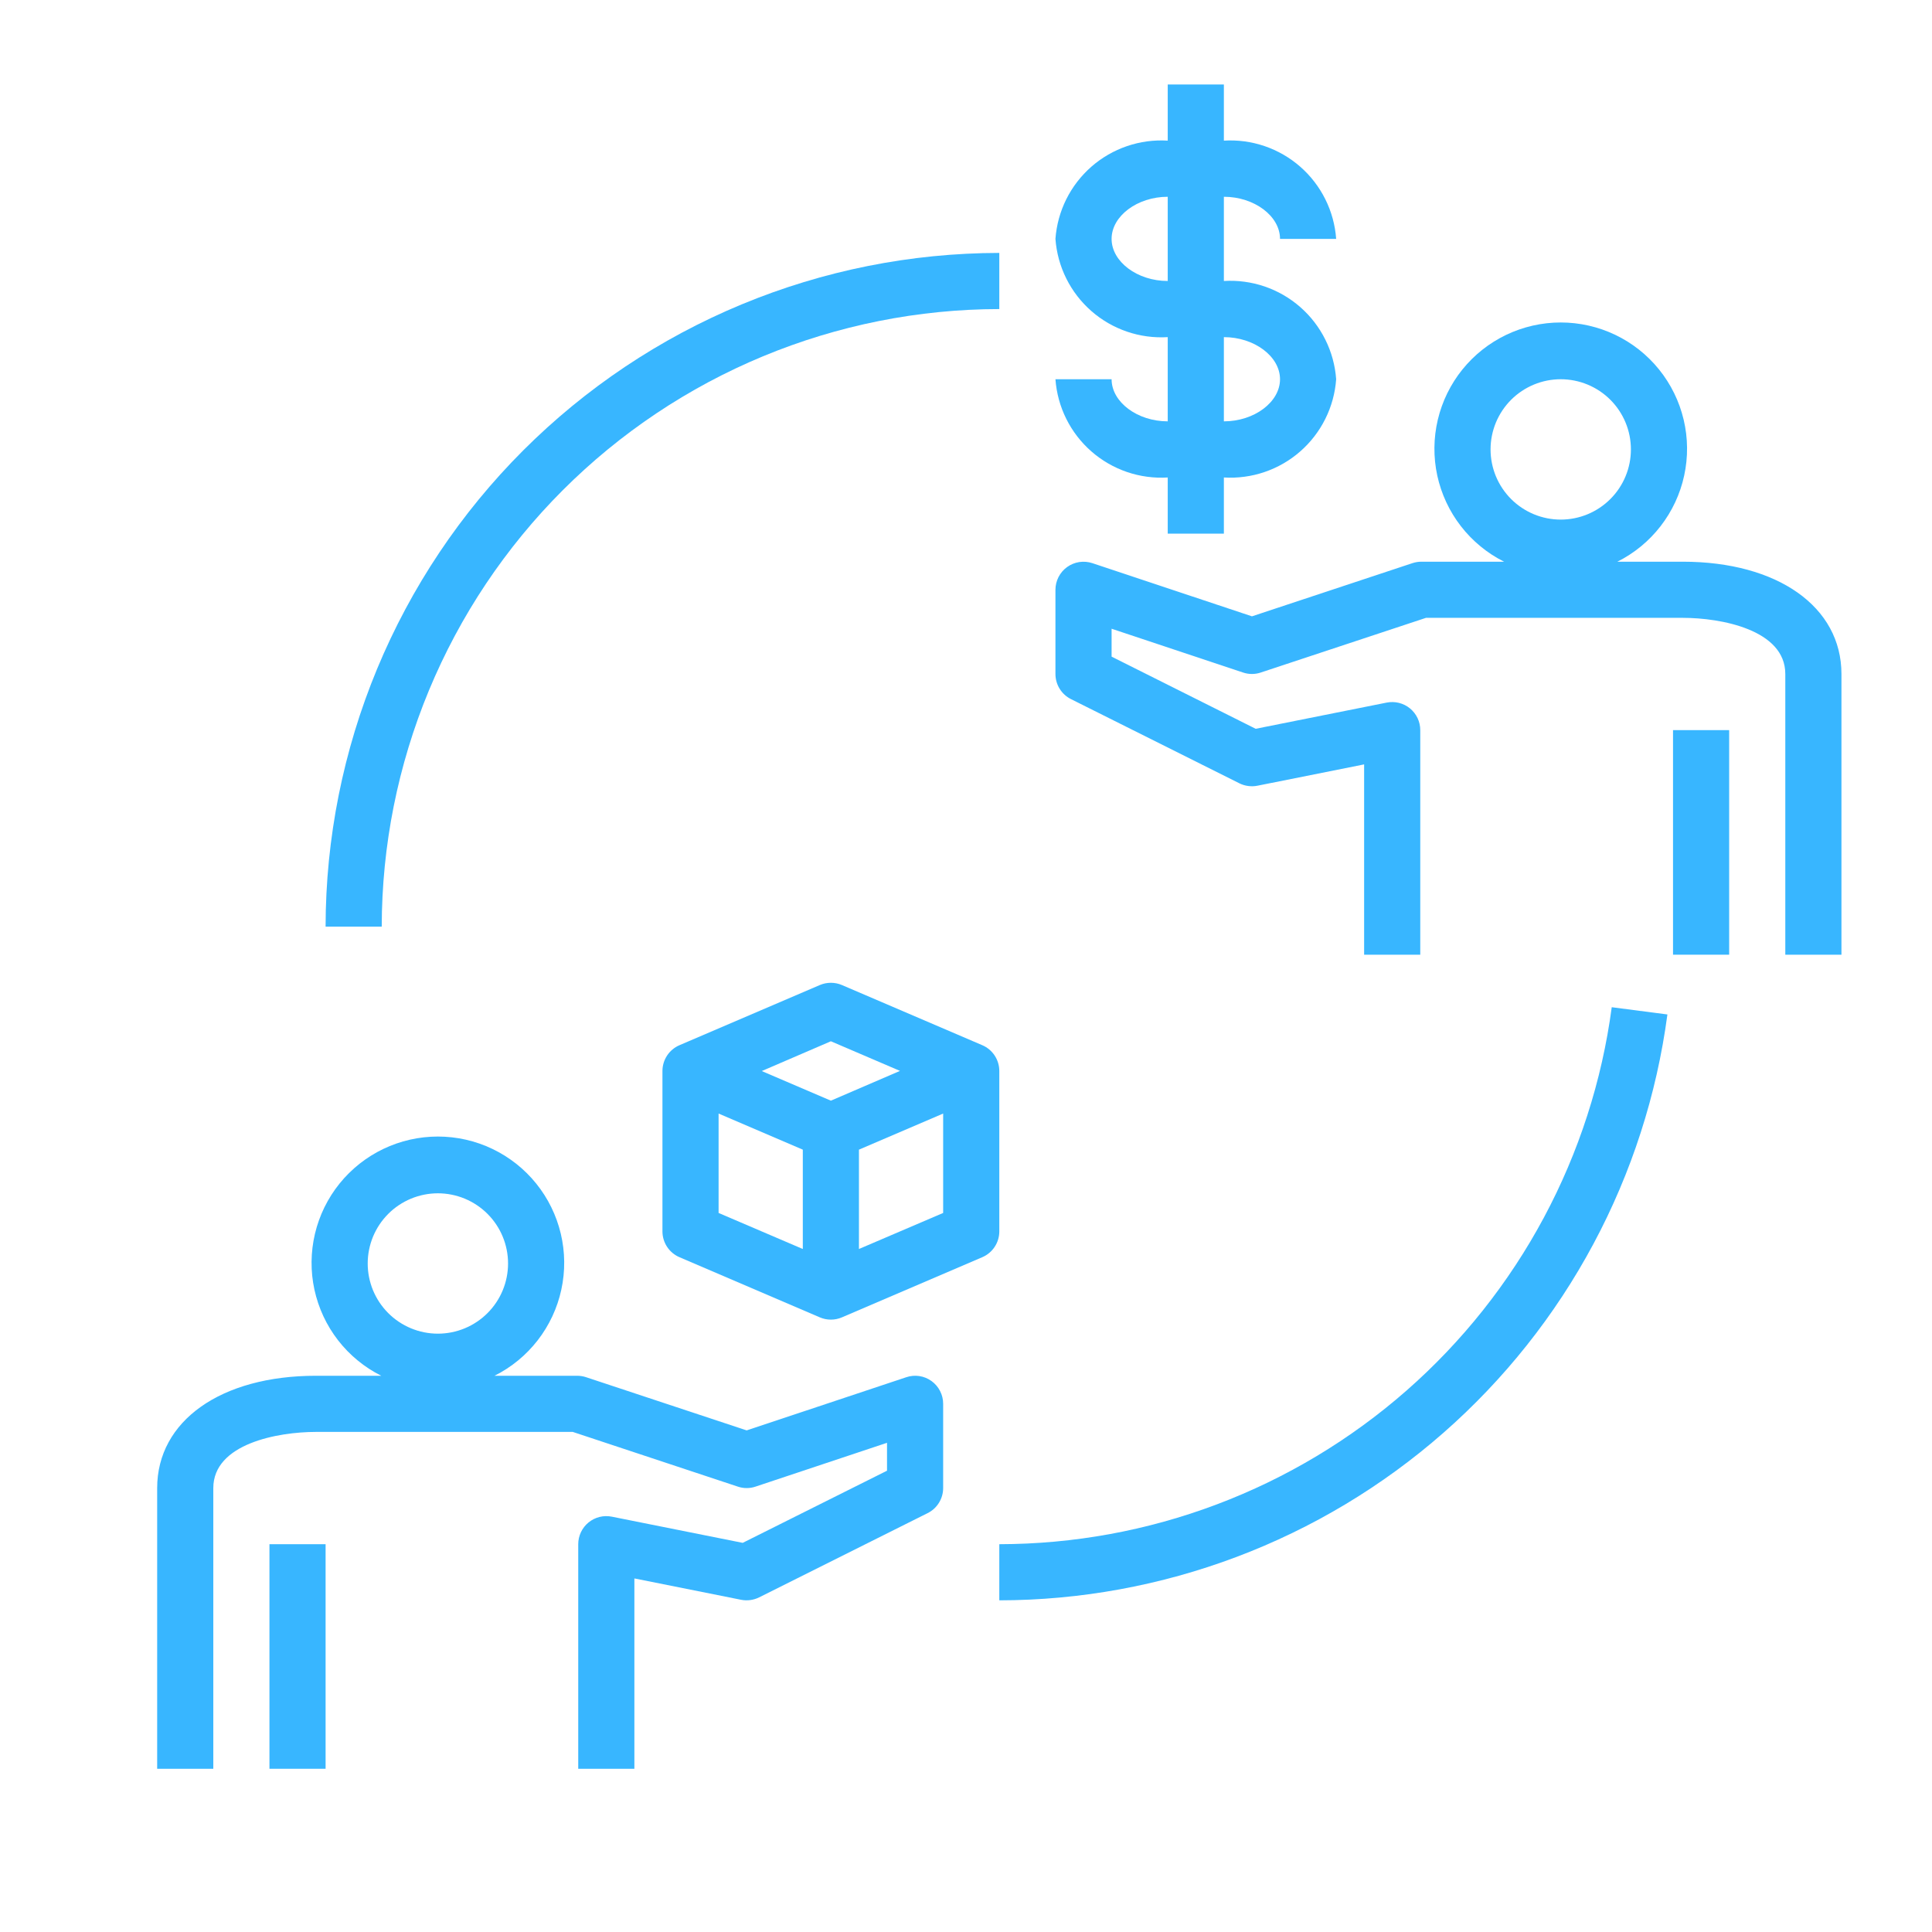
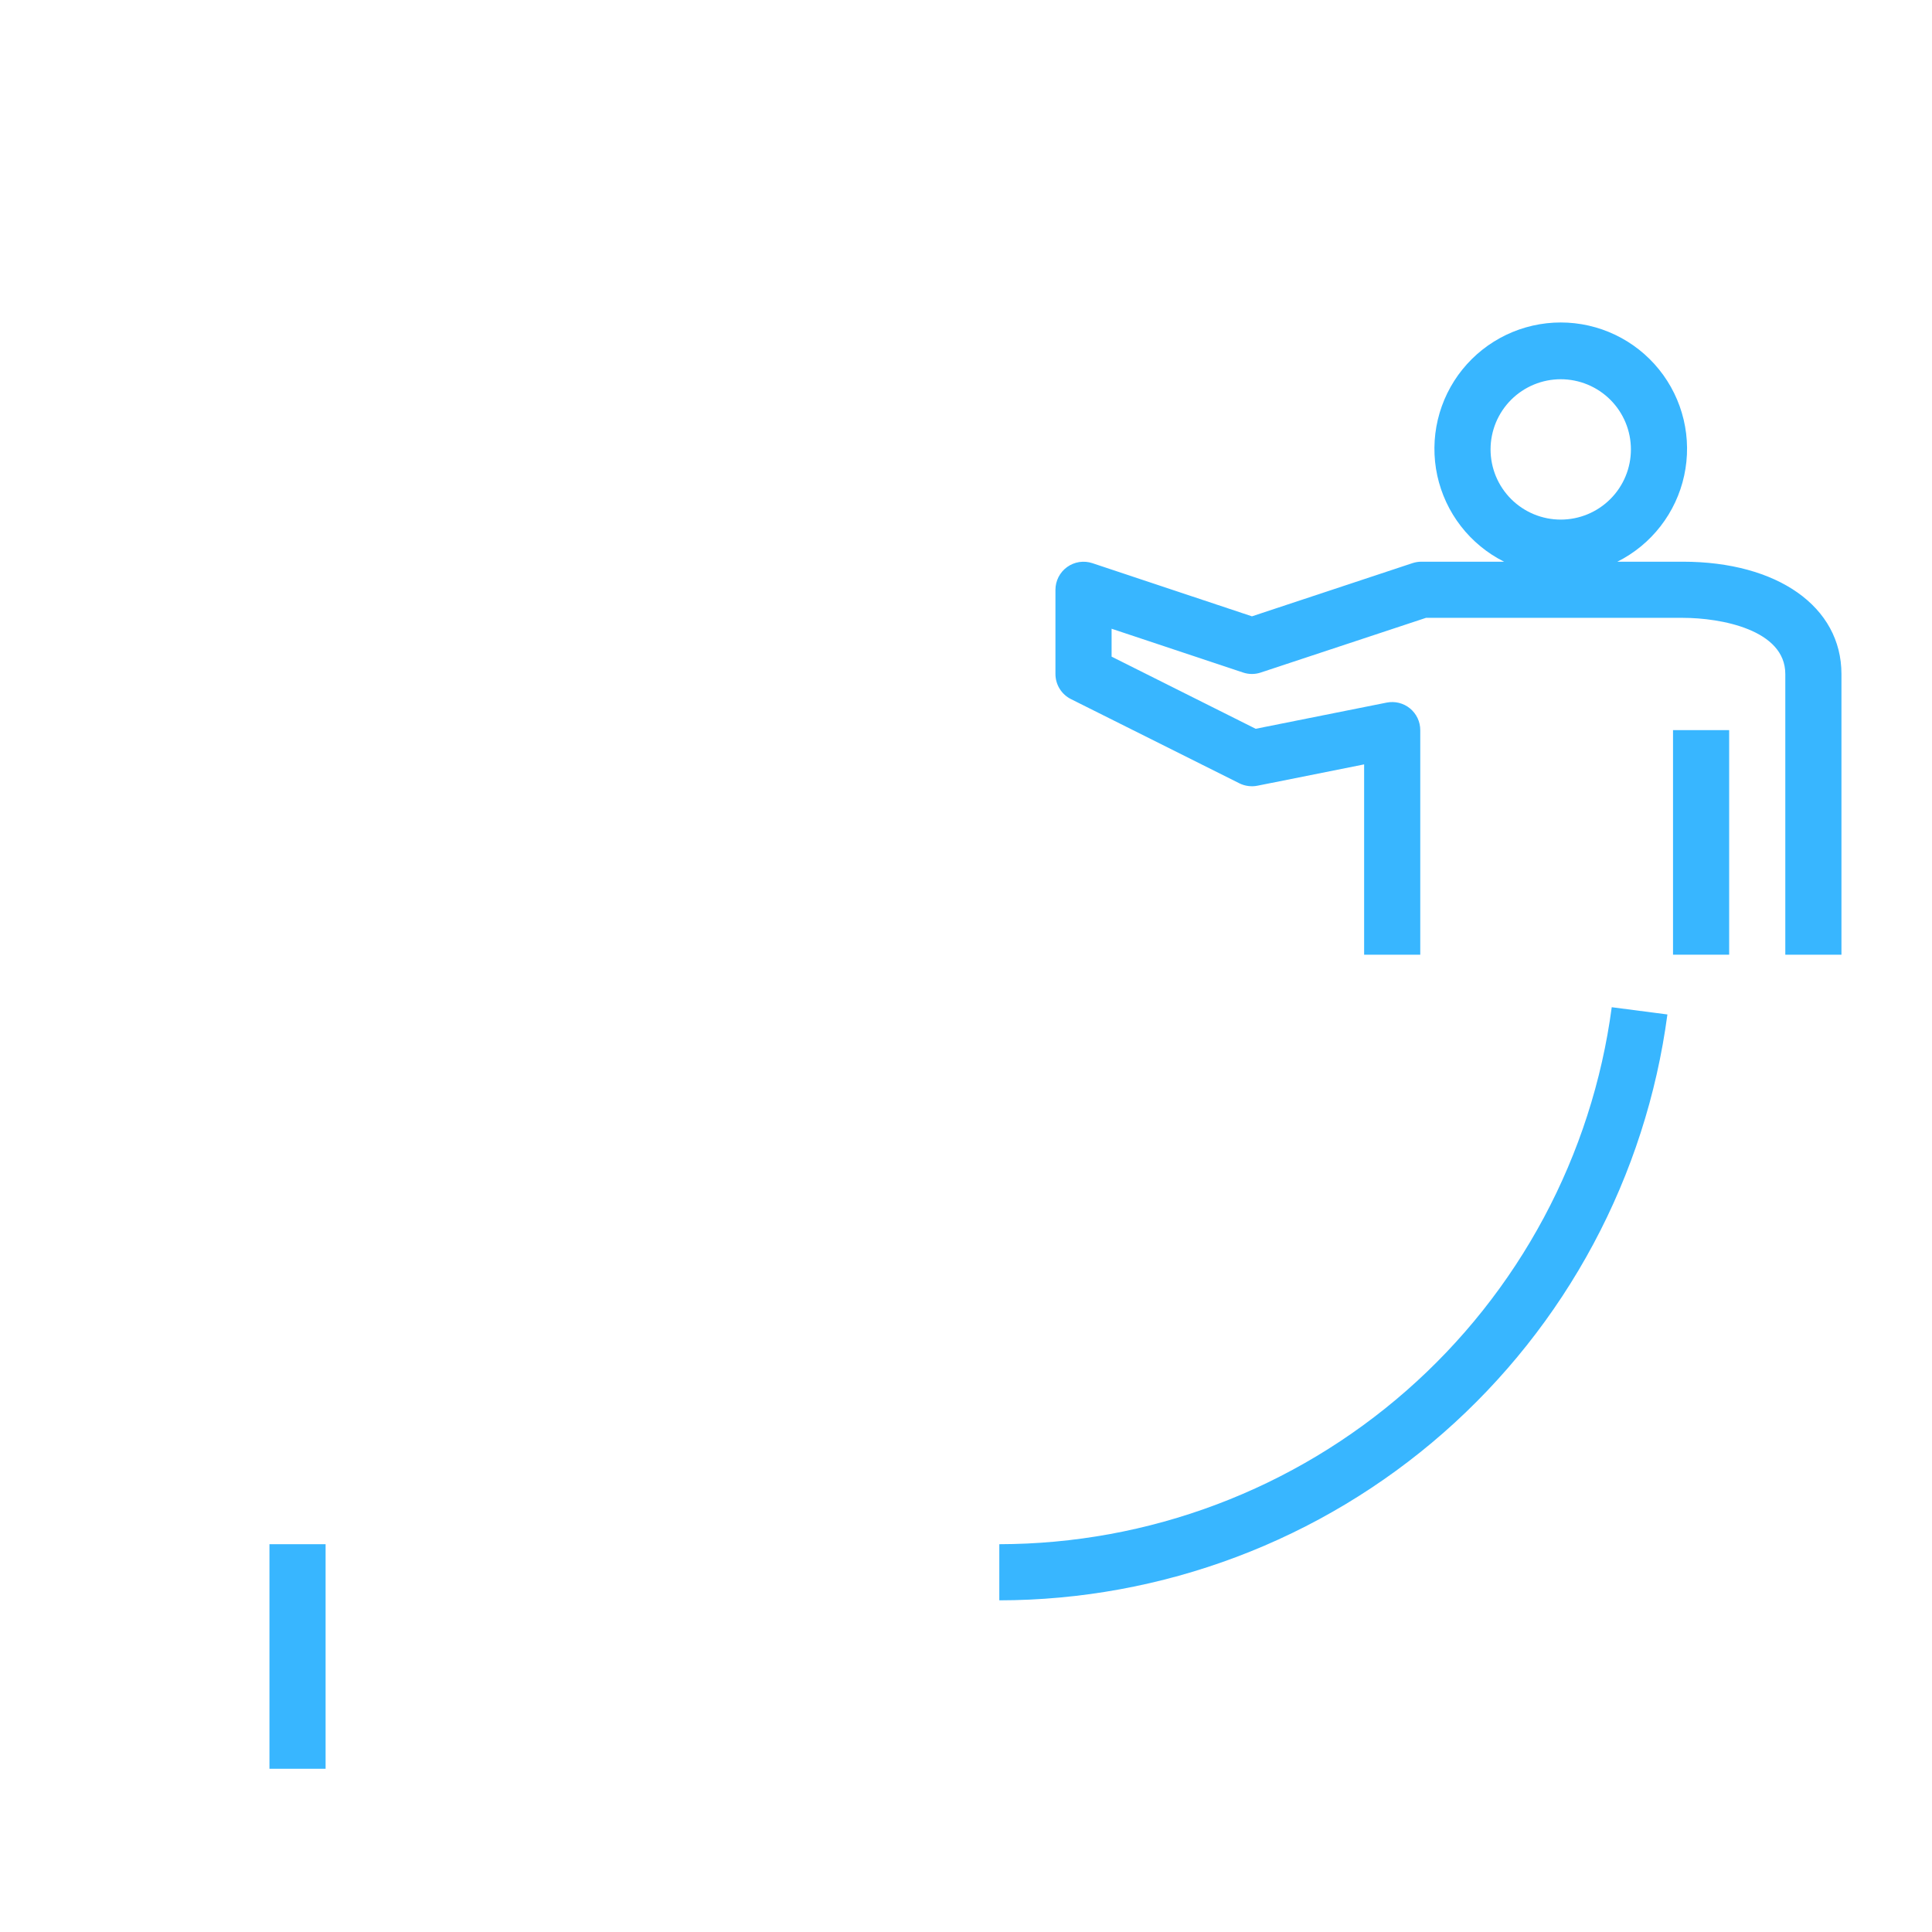
<svg xmlns="http://www.w3.org/2000/svg" width="1000" zoomAndPan="magnify" viewBox="0 0 750 750" height="1000" preserveAspectRatio="xMidYMid meet" version="1.0">
  <defs>
    <clipPath id="464c710581">
      <path d="M 61.012 441 L 367 441 L 367 686.797 L 61.012 686.797 Z M 61.012 441 " clip-rule="nonzero" />
    </clipPath>
    <clipPath id="59a0a70b2a">
      <path d="M 104 599 L 127 599 L 127 686.797 L 104 686.797 Z M 104 599 " clip-rule="nonzero" />
    </clipPath>
    <clipPath id="fdd087fddf">
-       <path d="M 409 32.797 L 519 32.797 L 519 208 L 409 208 Z M 409 32.797 " clip-rule="nonzero" />
-     </clipPath>
+       </clipPath>
  </defs>
  <rect x="-75" width="900" fill="#ffffff" y="-75" height="900" fill-opacity="1" />
-   <rect x="-75" width="900" fill="#ffffff" y="-75" height="900" fill-opacity="1" />
  <g clip-path="url(#464c710581)">
-     <path fill="#38b6ff" d="M 82.805 577.66 C 82.805 560.453 107.871 555.867 122.637 555.867 L 222.344 555.867 L 286.434 577.105 C 287.547 577.48 288.688 577.668 289.863 577.668 C 291.039 577.668 292.184 577.48 293.297 577.105 L 344.34 560.094 L 344.34 570.926 L 288.316 598.934 L 237.547 588.777 C 237.152 588.695 236.754 588.637 236.352 588.602 C 235.953 588.562 235.551 588.551 235.148 588.559 C 234.746 588.566 234.344 588.598 233.945 588.648 C 233.543 588.703 233.148 588.777 232.758 588.871 C 232.367 588.969 231.984 589.086 231.605 589.227 C 231.227 589.367 230.859 589.523 230.496 589.703 C 230.137 589.887 229.789 590.086 229.449 590.305 C 229.113 590.523 228.785 590.758 228.473 591.012 C 228.164 591.27 227.867 591.539 227.582 591.828 C 227.301 592.113 227.035 592.418 226.789 592.734 C 226.539 593.051 226.309 593.383 226.098 593.723 C 225.887 594.066 225.695 594.418 225.52 594.785 C 225.348 595.148 225.195 595.52 225.066 595.902 C 224.934 596.281 224.824 596.668 224.734 597.062 C 224.648 597.453 224.582 597.852 224.535 598.25 C 224.492 598.652 224.469 599.055 224.469 599.457 L 224.469 686.633 L 246.266 686.633 L 246.266 612.75 L 287.676 621.031 C 288.859 621.266 290.055 621.301 291.254 621.145 C 292.453 620.984 293.594 620.637 294.68 620.105 L 360.066 587.414 C 360.973 586.965 361.805 586.398 362.559 585.719 C 363.309 585.035 363.953 584.266 364.488 583.402 C 365.023 582.539 365.434 581.621 365.711 580.648 C 365.992 579.672 366.133 578.676 366.133 577.66 L 366.133 544.969 C 366.137 544.105 366.035 543.254 365.832 542.414 C 365.633 541.574 365.332 540.77 364.941 540 C 364.547 539.23 364.07 538.52 363.508 537.863 C 362.945 537.207 362.312 536.625 361.613 536.121 C 360.914 535.613 360.164 535.199 359.367 534.871 C 358.566 534.543 357.742 534.316 356.887 534.188 C 356.035 534.059 355.18 534.031 354.32 534.109 C 353.461 534.184 352.621 534.363 351.805 534.641 L 289.855 555.277 L 227.52 534.629 C 226.41 534.262 225.27 534.078 224.098 534.07 L 191.973 534.07 C 192.789 533.664 193.594 533.23 194.383 532.777 C 195.172 532.324 195.953 531.848 196.715 531.352 C 197.48 530.855 198.23 530.336 198.965 529.797 C 199.699 529.262 200.422 528.699 201.125 528.121 C 201.828 527.543 202.516 526.945 203.188 526.328 C 203.859 525.711 204.512 525.074 205.148 524.422 C 205.781 523.766 206.398 523.098 206.996 522.406 C 207.594 521.719 208.176 521.016 208.734 520.297 C 209.293 519.574 209.828 518.84 210.348 518.09 C 210.863 517.34 211.363 516.574 211.836 515.797 C 212.312 515.02 212.766 514.227 213.195 513.422 C 213.625 512.621 214.035 511.805 214.422 510.98 C 214.805 510.152 215.168 509.316 215.508 508.469 C 215.848 507.625 216.16 506.77 216.453 505.906 C 216.742 505.039 217.012 504.168 217.254 503.289 C 217.496 502.41 217.715 501.527 217.906 500.637 C 218.102 499.746 218.27 498.848 218.41 497.949 C 218.555 497.047 218.672 496.145 218.766 495.238 C 218.859 494.332 218.926 493.422 218.969 492.512 C 219.012 491.602 219.027 490.688 219.02 489.777 C 219.012 488.867 218.977 487.957 218.918 487.047 C 218.859 486.137 218.773 485.227 218.664 484.324 C 218.555 483.418 218.418 482.516 218.258 481.621 C 218.098 480.723 217.91 479.828 217.703 478.941 C 217.492 478.055 217.258 477.176 216.996 476.301 C 216.738 475.426 216.457 474.559 216.148 473.703 C 215.84 472.844 215.508 471.996 215.152 471.156 C 214.801 470.316 214.422 469.484 214.02 468.668 C 213.617 467.848 213.195 467.043 212.75 466.246 C 212.305 465.449 211.836 464.668 211.344 463.898 C 210.855 463.133 210.344 462.375 209.812 461.637 C 209.281 460.895 208.73 460.172 208.156 459.461 C 207.586 458.75 206.992 458.059 206.383 457.379 C 205.77 456.703 205.141 456.043 204.492 455.402 C 203.848 454.762 203.18 454.137 202.5 453.535 C 201.816 452.93 201.117 452.344 200.402 451.777 C 199.688 451.215 198.957 450.668 198.211 450.145 C 197.465 449.617 196.707 449.113 195.934 448.633 C 195.16 448.148 194.371 447.688 193.574 447.25 C 192.773 446.812 191.965 446.395 191.141 446.004 C 190.316 445.609 189.484 445.238 188.641 444.891 C 187.801 444.547 186.945 444.223 186.086 443.922 C 185.227 443.625 184.355 443.348 183.48 443.098 C 182.602 442.848 181.719 442.621 180.832 442.418 C 179.941 442.219 179.047 442.039 178.148 441.887 C 177.25 441.738 176.348 441.609 175.441 441.508 C 174.535 441.406 173.625 441.332 172.715 441.281 C 171.805 441.23 170.895 441.203 169.984 441.203 C 169.07 441.203 168.16 441.23 167.25 441.281 C 166.34 441.332 165.434 441.406 164.527 441.508 C 163.621 441.609 162.719 441.738 161.82 441.887 C 160.918 442.039 160.027 442.219 159.137 442.418 C 158.246 442.621 157.363 442.848 156.488 443.098 C 155.613 443.348 154.742 443.625 153.883 443.922 C 153.02 444.223 152.168 444.547 151.324 444.891 C 150.48 445.238 149.648 445.609 148.828 446.004 C 148.004 446.395 147.191 446.812 146.395 447.25 C 145.594 447.688 144.809 448.148 144.035 448.633 C 143.262 449.113 142.5 449.617 141.754 450.145 C 141.012 450.668 140.281 451.215 139.566 451.777 C 138.852 452.344 138.152 452.93 137.469 453.535 C 136.785 454.137 136.121 454.762 135.473 455.402 C 134.824 456.043 134.195 456.703 133.586 457.379 C 132.973 458.059 132.383 458.75 131.809 459.461 C 131.238 460.172 130.688 460.895 130.152 461.637 C 129.621 462.375 129.113 463.133 128.621 463.898 C 128.133 464.668 127.664 465.449 127.219 466.246 C 126.773 467.043 126.348 467.848 125.945 468.668 C 125.547 469.484 125.168 470.316 124.812 471.156 C 124.457 471.996 124.129 472.844 123.82 473.703 C 123.512 474.559 123.23 475.426 122.969 476.301 C 122.711 477.176 122.477 478.055 122.266 478.941 C 122.055 479.828 121.871 480.723 121.711 481.621 C 121.551 482.516 121.414 483.418 121.305 484.324 C 121.195 485.227 121.109 486.137 121.051 487.047 C 120.992 487.957 120.957 488.867 120.949 489.777 C 120.941 490.688 120.957 491.602 121 492.512 C 121.039 493.422 121.109 494.332 121.199 495.238 C 121.293 496.145 121.41 497.047 121.555 497.949 C 121.699 498.848 121.867 499.746 122.059 500.637 C 122.254 501.527 122.473 502.41 122.715 503.289 C 122.957 504.168 123.223 505.039 123.516 505.906 C 123.805 506.77 124.121 507.625 124.461 508.469 C 124.797 509.316 125.16 510.152 125.547 510.98 C 125.934 511.805 126.34 512.621 126.77 513.422 C 127.203 514.227 127.656 515.02 128.129 515.797 C 128.605 516.574 129.102 517.34 129.621 518.09 C 130.137 518.84 130.676 519.574 131.234 520.297 C 131.793 521.016 132.371 521.719 132.969 522.406 C 133.566 523.098 134.184 523.766 134.82 524.422 C 135.457 525.074 136.109 525.711 136.781 526.328 C 137.449 526.945 138.137 527.543 138.844 528.121 C 139.547 528.699 140.266 529.262 141 529.797 C 141.738 530.336 142.488 530.855 143.25 531.352 C 144.016 531.848 144.793 532.324 145.586 532.777 C 146.375 533.23 147.18 533.664 147.992 534.07 L 122.637 534.07 C 85.77 534.07 61.012 551.582 61.012 577.66 L 61.012 686.633 L 82.805 686.633 Z M 169.984 463.238 C 170.875 463.238 171.766 463.285 172.652 463.371 C 173.543 463.457 174.422 463.59 175.297 463.762 C 176.172 463.938 177.039 464.152 177.891 464.414 C 178.746 464.672 179.586 464.973 180.41 465.312 C 181.234 465.656 182.039 466.035 182.824 466.457 C 183.613 466.879 184.379 467.336 185.117 467.832 C 185.859 468.328 186.578 468.859 187.266 469.422 C 187.957 469.988 188.617 470.59 189.246 471.219 C 189.879 471.852 190.477 472.512 191.043 473.199 C 191.609 473.891 192.141 474.605 192.637 475.348 C 193.133 476.09 193.59 476.855 194.012 477.641 C 194.43 478.426 194.812 479.234 195.152 480.059 C 195.496 480.883 195.793 481.723 196.055 482.574 C 196.312 483.43 196.527 484.293 196.703 485.168 C 196.879 486.043 197.008 486.926 197.094 487.812 C 197.184 488.699 197.227 489.59 197.227 490.484 C 197.227 491.375 197.184 492.266 197.094 493.152 C 197.008 494.043 196.879 494.922 196.703 495.797 C 196.527 496.672 196.312 497.539 196.055 498.391 C 195.793 499.246 195.496 500.086 195.152 500.91 C 194.812 501.734 194.43 502.539 194.012 503.324 C 193.59 504.113 193.133 504.875 192.637 505.617 C 192.141 506.359 191.609 507.074 191.043 507.766 C 190.477 508.457 189.879 509.117 189.246 509.746 C 188.617 510.379 187.957 510.977 187.266 511.543 C 186.578 512.109 185.859 512.641 185.117 513.133 C 184.379 513.629 183.613 514.09 182.824 514.508 C 182.039 514.93 181.234 515.312 180.41 515.652 C 179.586 515.992 178.746 516.293 177.891 516.555 C 177.039 516.812 176.172 517.027 175.297 517.203 C 174.422 517.375 173.543 517.508 172.652 517.594 C 171.766 517.684 170.875 517.727 169.984 517.727 C 169.09 517.727 168.203 517.684 167.312 517.594 C 166.426 517.508 165.543 517.375 164.668 517.203 C 163.793 517.027 162.93 516.812 162.074 516.555 C 161.223 516.293 160.383 515.992 159.559 515.652 C 158.734 515.312 157.93 514.93 157.141 514.508 C 156.355 514.09 155.59 513.629 154.848 513.133 C 154.105 512.641 153.391 512.109 152.699 511.543 C 152.012 510.977 151.352 510.379 150.719 509.746 C 150.09 509.117 149.492 508.457 148.926 507.766 C 148.359 507.074 147.828 506.359 147.332 505.617 C 146.836 504.875 146.379 504.113 145.957 503.324 C 145.535 502.539 145.156 501.734 144.812 500.91 C 144.473 500.086 144.172 499.246 143.914 498.391 C 143.656 497.539 143.438 496.672 143.266 495.797 C 143.09 494.922 142.961 494.043 142.871 493.152 C 142.785 492.266 142.742 491.375 142.742 490.484 C 142.742 489.59 142.785 488.699 142.871 487.812 C 142.961 486.926 143.09 486.043 143.266 485.168 C 143.438 484.293 143.656 483.43 143.914 482.574 C 144.172 481.723 144.473 480.883 144.812 480.059 C 145.156 479.234 145.535 478.426 145.957 477.641 C 146.379 476.855 146.836 476.09 147.332 475.348 C 147.828 474.605 148.359 473.891 148.926 473.199 C 149.492 472.512 150.09 471.852 150.719 471.219 C 151.352 470.59 152.012 469.988 152.699 469.422 C 153.391 468.859 154.105 468.328 154.848 467.832 C 155.59 467.336 156.355 466.879 157.141 466.457 C 157.93 466.035 158.734 465.656 159.559 465.312 C 160.383 464.973 161.223 464.672 162.074 464.414 C 162.93 464.152 163.793 463.938 164.668 463.762 C 165.543 463.59 166.426 463.457 167.312 463.371 C 168.203 463.285 169.09 463.238 169.984 463.238 Z M 169.984 463.238 " fill-opacity="1" fill-rule="nonzero" />
-   </g>
+     </g>
  <g clip-path="url(#59a0a70b2a)">
    <path fill="#38b6ff" d="M 104.602 599.457 L 126.395 599.457 L 126.395 686.633 L 104.602 686.633 Z M 104.602 599.457 " fill-opacity="1" fill-rule="nonzero" />
  </g>
-   <path fill="#38b6ff" d="M 263.766 488.043 L 318.25 511.395 C 319.621 511.984 321.055 512.277 322.547 512.277 C 324.035 512.277 325.469 511.984 326.84 511.395 L 381.324 488.043 C 382.305 487.621 383.203 487.07 384.023 486.387 C 384.84 485.703 385.543 484.914 386.129 484.023 C 386.715 483.137 387.164 482.18 387.469 481.16 C 387.777 480.137 387.93 479.094 387.93 478.027 L 387.93 415.762 C 387.93 414.695 387.777 413.652 387.469 412.629 C 387.164 411.609 386.715 410.652 386.129 409.762 C 385.543 408.871 384.84 408.086 384.023 407.402 C 383.203 406.719 382.305 406.164 381.324 405.746 L 326.84 382.395 C 325.469 381.809 324.035 381.52 322.547 381.52 C 321.055 381.52 319.625 381.809 318.25 382.395 L 263.766 405.746 C 262.785 406.164 261.887 406.719 261.07 407.402 C 260.25 408.086 259.547 408.871 258.961 409.762 C 258.375 410.652 257.93 411.609 257.621 412.629 C 257.316 413.652 257.16 414.695 257.16 415.762 L 257.16 478.027 C 257.16 479.094 257.316 480.137 257.621 481.16 C 257.93 482.18 258.375 483.137 258.961 484.023 C 259.547 484.914 260.25 485.703 261.07 486.387 C 261.887 487.07 262.785 487.621 263.766 488.043 Z M 278.957 432.281 L 311.648 446.293 L 311.648 484.859 L 278.957 470.867 Z M 333.441 484.859 L 333.441 446.293 L 366.133 432.281 L 366.133 470.867 Z M 322.547 404.219 L 349.375 415.719 L 322.547 427.277 L 295.715 415.781 Z M 322.547 404.219 " fill-opacity="1" fill-rule="nonzero" />
  <path fill="#38b6ff" d="M 653.223 218.051 L 627.863 218.051 C 628.68 217.641 629.484 217.211 630.273 216.758 C 631.062 216.305 631.844 215.828 632.605 215.332 C 633.371 214.836 634.121 214.316 634.855 213.777 C 635.59 213.238 636.312 212.68 637.016 212.102 C 637.719 211.523 638.406 210.926 639.078 210.309 C 639.75 209.688 640.402 209.055 641.039 208.398 C 641.672 207.746 642.289 207.074 642.887 206.387 C 643.484 205.699 644.066 204.996 644.625 204.273 C 645.184 203.555 645.719 202.82 646.238 202.066 C 646.754 201.316 647.254 200.555 647.727 199.773 C 648.203 198.996 648.656 198.207 649.086 197.402 C 649.516 196.598 649.926 195.785 650.312 194.957 C 650.695 194.133 651.059 193.297 651.398 192.449 C 651.738 191.602 652.051 190.746 652.344 189.883 C 652.633 189.02 652.902 188.148 653.145 187.27 C 653.387 186.391 653.605 185.508 653.797 184.613 C 653.992 183.723 654.16 182.828 654.301 181.93 C 654.445 181.027 654.562 180.125 654.656 179.219 C 654.75 178.309 654.816 177.402 654.859 176.492 C 654.902 175.578 654.918 174.668 654.91 173.758 C 654.902 172.844 654.867 171.934 654.809 171.023 C 654.75 170.113 654.664 169.207 654.555 168.301 C 654.445 167.398 654.309 166.496 654.148 165.598 C 653.988 164.699 653.801 163.809 653.594 162.922 C 653.383 162.035 653.148 161.152 652.887 160.281 C 652.629 159.406 652.348 158.539 652.039 157.68 C 651.73 156.824 651.398 155.973 651.043 155.133 C 650.691 154.293 650.312 153.465 649.91 152.645 C 649.508 151.828 649.086 151.02 648.641 150.227 C 648.195 149.43 647.727 148.648 647.234 147.879 C 646.746 147.109 646.234 146.355 645.703 145.613 C 645.172 144.875 644.621 144.148 644.047 143.441 C 643.477 142.73 642.883 142.035 642.273 141.359 C 641.66 140.684 641.031 140.023 640.383 139.383 C 639.738 138.742 639.07 138.117 638.391 137.512 C 637.707 136.91 637.008 136.324 636.293 135.758 C 635.578 135.191 634.848 134.648 634.102 134.121 C 633.355 133.598 632.598 133.094 631.824 132.613 C 631.051 132.129 630.262 131.668 629.465 131.23 C 628.664 130.793 627.855 130.375 627.031 129.98 C 626.207 129.59 625.375 129.219 624.531 128.871 C 623.691 128.523 622.836 128.203 621.977 127.902 C 621.117 127.602 620.246 127.328 619.371 127.078 C 618.492 126.824 617.609 126.602 616.723 126.398 C 615.832 126.195 614.938 126.02 614.039 125.867 C 613.141 125.715 612.238 125.59 611.332 125.488 C 610.426 125.387 609.52 125.309 608.605 125.258 C 607.695 125.207 606.785 125.184 605.875 125.184 C 604.961 125.184 604.051 125.207 603.141 125.258 C 602.23 125.309 601.324 125.387 600.418 125.488 C 599.512 125.59 598.609 125.715 597.711 125.867 C 596.809 126.02 595.918 126.195 595.027 126.398 C 594.137 126.602 593.254 126.824 592.379 127.078 C 591.504 127.328 590.633 127.602 589.773 127.902 C 588.91 128.203 588.059 128.523 587.215 128.871 C 586.371 129.219 585.539 129.59 584.719 129.98 C 583.895 130.375 583.082 130.793 582.285 131.23 C 581.484 131.668 580.699 132.129 579.926 132.613 C 579.152 133.094 578.391 133.598 577.645 134.121 C 576.902 134.648 576.172 135.191 575.457 135.758 C 574.742 136.324 574.043 136.91 573.359 137.512 C 572.676 138.117 572.012 138.742 571.363 139.383 C 570.715 140.023 570.086 140.684 569.477 141.359 C 568.863 142.035 568.273 142.73 567.699 143.441 C 567.129 144.148 566.578 144.875 566.043 145.613 C 565.512 146.355 565.004 147.109 564.512 147.879 C 564.023 148.648 563.555 149.43 563.109 150.227 C 562.664 151.02 562.238 151.828 561.836 152.645 C 561.438 153.465 561.059 154.293 560.703 155.133 C 560.348 155.973 560.02 156.824 559.711 157.68 C 559.402 158.539 559.121 159.406 558.859 160.281 C 558.602 161.152 558.367 162.035 558.156 162.922 C 557.945 163.809 557.762 164.699 557.602 165.598 C 557.441 166.496 557.305 167.398 557.195 168.301 C 557.086 169.207 557 170.113 556.941 171.023 C 556.883 171.934 556.848 172.844 556.84 173.758 C 556.832 174.668 556.848 175.578 556.891 176.492 C 556.93 177.402 557 178.309 557.09 179.219 C 557.184 180.125 557.301 181.027 557.445 181.93 C 557.59 182.828 557.758 183.723 557.949 184.613 C 558.145 185.508 558.363 186.391 558.605 187.27 C 558.848 188.148 559.113 189.02 559.406 189.883 C 559.695 190.746 560.012 191.602 560.352 192.449 C 560.688 193.297 561.051 194.133 561.438 194.957 C 561.824 195.785 562.23 196.598 562.66 197.402 C 563.094 198.207 563.547 198.996 564.02 199.773 C 564.496 200.555 564.992 201.316 565.512 202.066 C 566.027 202.82 566.566 203.555 567.125 204.273 C 567.684 204.996 568.262 205.699 568.859 206.387 C 569.457 207.074 570.074 207.746 570.711 208.398 C 571.348 209.055 572 209.688 572.672 210.309 C 573.34 210.926 574.027 211.523 574.734 212.102 C 575.438 212.68 576.156 213.238 576.891 213.777 C 577.629 214.316 578.379 214.836 579.141 215.332 C 579.906 215.828 580.684 216.305 581.477 216.758 C 582.266 217.211 583.07 217.641 583.883 218.051 L 551.758 218.051 C 550.59 218.055 549.449 218.242 548.336 218.605 L 486.004 239.258 L 424.055 218.617 C 423.645 218.484 423.23 218.371 422.809 218.285 C 422.391 218.199 421.965 218.137 421.535 218.102 C 421.109 218.066 420.68 218.055 420.25 218.07 C 419.82 218.086 419.395 218.125 418.969 218.188 C 418.547 218.254 418.125 218.344 417.711 218.457 C 417.297 218.574 416.891 218.711 416.496 218.875 C 416.098 219.039 415.711 219.223 415.336 219.43 C 414.957 219.641 414.598 219.871 414.25 220.121 C 413.898 220.371 413.566 220.645 413.25 220.934 C 412.934 221.223 412.637 221.531 412.355 221.859 C 412.074 222.184 411.816 222.523 411.578 222.883 C 411.336 223.238 411.117 223.609 410.922 223.988 C 410.727 224.371 410.555 224.766 410.406 225.168 C 410.254 225.57 410.129 225.98 410.027 226.398 C 409.93 226.816 409.852 227.238 409.801 227.664 C 409.75 228.09 409.723 228.52 409.723 228.949 L 409.723 261.641 C 409.723 262.652 409.859 263.645 410.137 264.621 C 410.414 265.594 410.816 266.512 411.352 267.375 C 411.883 268.234 412.523 269.008 413.27 269.691 C 414.016 270.375 414.844 270.941 415.75 271.395 L 481.133 304.086 C 482.219 304.621 483.359 304.969 484.559 305.125 C 485.762 305.285 486.953 305.246 488.141 305.012 L 529.551 296.73 L 529.551 370.613 L 551.344 370.613 L 551.344 283.434 C 551.344 283.031 551.32 282.629 551.277 282.23 C 551.234 281.828 551.168 281.434 551.078 281.039 C 550.988 280.648 550.879 280.262 550.75 279.879 C 550.617 279.5 550.465 279.125 550.293 278.762 C 550.121 278.398 549.93 278.047 549.715 277.703 C 549.504 277.359 549.273 277.031 549.027 276.715 C 548.777 276.395 548.512 276.094 548.23 275.805 C 547.949 275.52 547.652 275.246 547.34 274.992 C 547.027 274.738 546.703 274.5 546.363 274.281 C 546.027 274.062 545.676 273.863 545.316 273.684 C 544.957 273.504 544.586 273.344 544.211 273.207 C 543.832 273.066 543.445 272.949 543.055 272.852 C 542.664 272.758 542.27 272.68 541.871 272.629 C 541.473 272.578 541.07 272.547 540.668 272.539 C 540.266 272.531 539.863 272.543 539.461 272.582 C 539.059 272.617 538.664 272.676 538.27 272.754 L 487.453 282.91 L 431.52 254.906 L 431.52 244.074 L 482.562 261.074 C 483.676 261.449 484.816 261.637 485.992 261.637 C 487.168 261.637 488.312 261.449 489.426 261.074 L 553.566 239.848 L 653.277 239.848 C 667.988 239.848 693.051 244.434 693.051 261.641 L 693.051 370.613 L 714.848 370.613 L 714.848 261.641 C 714.848 235.562 690.09 218.051 653.223 218.051 Z M 605.875 147.219 C 606.766 147.219 607.656 147.262 608.543 147.352 C 609.434 147.438 610.312 147.57 611.188 147.742 C 612.062 147.918 612.93 148.133 613.781 148.391 C 614.637 148.652 615.477 148.953 616.301 149.293 C 617.125 149.633 617.93 150.016 618.715 150.438 C 619.504 150.855 620.27 151.316 621.008 151.809 C 621.75 152.305 622.469 152.836 623.156 153.402 C 623.848 153.969 624.508 154.566 625.137 155.199 C 625.77 155.828 626.367 156.488 626.934 157.18 C 627.5 157.867 628.031 158.586 628.527 159.328 C 629.023 160.07 629.48 160.832 629.902 161.621 C 630.32 162.406 630.703 163.211 631.043 164.035 C 631.387 164.859 631.684 165.699 631.945 166.555 C 632.203 167.406 632.418 168.273 632.594 169.148 C 632.77 170.023 632.898 170.902 632.984 171.793 C 633.074 172.68 633.117 173.57 633.117 174.461 C 633.117 175.355 633.074 176.246 632.984 177.133 C 632.898 178.02 632.77 178.902 632.594 179.777 C 632.418 180.652 632.203 181.516 631.945 182.371 C 631.684 183.223 631.387 184.062 631.043 184.887 C 630.703 185.711 630.32 186.52 629.902 187.305 C 629.48 188.09 629.023 188.855 628.527 189.598 C 628.031 190.34 627.5 191.055 626.934 191.746 C 626.367 192.434 625.77 193.094 625.137 193.727 C 624.508 194.355 623.848 194.957 623.156 195.523 C 622.469 196.086 621.75 196.617 621.008 197.113 C 620.27 197.609 619.504 198.066 618.715 198.488 C 617.93 198.91 617.125 199.289 616.301 199.633 C 615.477 199.973 614.637 200.273 613.781 200.531 C 612.93 200.793 612.062 201.008 611.188 201.184 C 610.312 201.355 609.434 201.488 608.543 201.574 C 607.656 201.66 606.766 201.707 605.875 201.707 C 604.98 201.707 604.094 201.66 603.203 201.574 C 602.316 201.488 601.434 201.355 600.559 201.184 C 599.684 201.008 598.82 200.793 597.965 200.531 C 597.113 200.273 596.273 199.973 595.449 199.633 C 594.625 199.289 593.82 198.91 593.031 198.488 C 592.246 198.066 591.48 197.609 590.738 197.113 C 589.996 196.617 589.281 196.086 588.59 195.523 C 587.902 194.957 587.242 194.355 586.609 193.727 C 585.98 193.094 585.383 192.434 584.816 191.746 C 584.25 191.055 583.719 190.34 583.223 189.598 C 582.727 188.855 582.27 188.09 581.848 187.305 C 581.426 186.52 581.047 185.711 580.703 184.887 C 580.363 184.062 580.062 183.223 579.805 182.371 C 579.547 181.516 579.328 180.652 579.156 179.777 C 578.98 178.902 578.852 178.02 578.762 177.133 C 578.676 176.246 578.633 175.355 578.633 174.461 C 578.633 173.57 578.676 172.68 578.762 171.793 C 578.852 170.902 578.98 170.023 579.156 169.148 C 579.328 168.273 579.547 167.406 579.805 166.555 C 580.062 165.699 580.363 164.859 580.703 164.035 C 581.047 163.211 581.426 162.406 581.848 161.621 C 582.27 160.832 582.727 160.07 583.223 159.328 C 583.719 158.586 584.25 157.867 584.816 157.18 C 585.383 156.488 585.98 155.828 586.609 155.199 C 587.242 154.566 587.902 153.969 588.59 153.402 C 589.281 152.836 589.996 152.305 590.738 151.809 C 591.48 151.316 592.246 150.855 593.031 150.438 C 593.82 150.016 594.625 149.633 595.449 149.293 C 596.273 148.953 597.113 148.652 597.965 148.391 C 598.82 148.133 599.684 147.918 600.559 147.742 C 601.434 147.57 602.316 147.438 603.203 147.352 C 604.094 147.262 604.98 147.219 605.875 147.219 Z M 605.875 147.219 " fill-opacity="1" fill-rule="nonzero" />
  <path fill="#38b6ff" d="M 649.465 283.434 L 671.258 283.434 L 671.258 370.613 L 649.465 370.613 Z M 649.465 283.434 " fill-opacity="1" fill-rule="nonzero" />
  <g clip-path="url(#fdd087fddf)">
    <path fill="#38b6ff" d="M 496.902 92.734 L 518.695 92.734 C 518.602 91.398 518.438 90.07 518.211 88.75 C 517.988 87.43 517.695 86.121 517.344 84.832 C 516.988 83.539 516.574 82.266 516.098 81.016 C 515.621 79.766 515.082 78.539 514.484 77.34 C 513.891 76.141 513.234 74.977 512.523 73.84 C 511.812 72.703 511.047 71.605 510.23 70.547 C 509.414 69.484 508.547 68.469 507.629 67.492 C 506.711 66.516 505.746 65.586 504.738 64.703 C 503.73 63.824 502.684 62.992 501.594 62.211 C 500.504 61.434 499.383 60.707 498.223 60.039 C 497.062 59.367 495.871 58.758 494.652 58.203 C 493.434 57.648 492.191 57.156 490.922 56.723 C 489.656 56.289 488.367 55.922 487.066 55.613 C 485.762 55.305 484.445 55.062 483.117 54.883 C 481.793 54.707 480.457 54.59 479.121 54.543 C 477.781 54.492 476.445 54.512 475.105 54.594 L 475.105 32.797 L 453.312 32.797 L 453.312 54.594 C 451.977 54.512 450.637 54.492 449.301 54.543 C 447.961 54.59 446.629 54.707 445.301 54.883 C 443.973 55.062 442.656 55.305 441.355 55.613 C 440.051 55.922 438.766 56.289 437.496 56.723 C 436.23 57.156 434.988 57.648 433.766 58.203 C 432.547 58.758 431.359 59.367 430.199 60.039 C 429.039 60.707 427.914 61.434 426.824 62.211 C 425.734 62.992 424.688 63.824 423.68 64.703 C 422.672 65.586 421.711 66.516 420.793 67.492 C 419.875 68.469 419.008 69.484 418.188 70.547 C 417.371 71.605 416.605 72.703 415.895 73.84 C 415.184 74.977 414.531 76.141 413.934 77.34 C 413.336 78.539 412.801 79.766 412.32 81.016 C 411.844 82.266 411.43 83.539 411.074 84.832 C 410.723 86.121 410.434 87.43 410.207 88.75 C 409.98 90.07 409.82 91.398 409.723 92.734 C 409.82 94.07 409.98 95.398 410.207 96.719 C 410.434 98.035 410.723 99.344 411.074 100.637 C 411.43 101.926 411.844 103.199 412.32 104.449 C 412.801 105.699 413.336 106.926 413.934 108.125 C 414.531 109.324 415.184 110.492 415.895 111.625 C 416.605 112.762 417.371 113.859 418.188 114.918 C 419.008 115.98 419.875 117 420.793 117.973 C 421.711 118.949 422.672 119.879 423.68 120.762 C 424.688 121.645 425.734 122.473 426.824 123.254 C 427.914 124.031 429.039 124.758 430.199 125.43 C 431.359 126.098 432.547 126.711 433.766 127.262 C 434.988 127.816 436.23 128.312 437.496 128.742 C 438.766 129.176 440.051 129.547 441.355 129.852 C 442.656 130.16 443.973 130.402 445.301 130.582 C 446.629 130.762 447.961 130.875 449.301 130.922 C 450.637 130.973 451.977 130.953 453.312 130.875 L 453.312 163.566 C 441.5 163.566 431.52 156.078 431.52 147.219 L 409.723 147.219 C 409.82 148.555 409.98 149.883 410.207 151.203 C 410.434 152.523 410.723 153.828 411.074 155.121 C 411.43 156.414 411.844 157.684 412.32 158.938 C 412.801 160.188 413.336 161.414 413.934 162.613 C 414.531 163.809 415.184 164.977 415.895 166.113 C 416.605 167.246 417.371 168.344 418.188 169.406 C 419.008 170.465 419.875 171.484 420.793 172.461 C 421.711 173.438 422.672 174.367 423.68 175.246 C 424.688 176.129 425.734 176.961 426.824 177.738 C 427.914 178.52 429.039 179.246 430.199 179.914 C 431.359 180.586 432.547 181.195 433.766 181.75 C 434.988 182.305 436.23 182.797 437.496 183.23 C 438.766 183.664 440.051 184.031 441.355 184.34 C 442.656 184.645 443.973 184.891 445.301 185.066 C 446.629 185.246 447.961 185.359 449.301 185.41 C 450.637 185.457 451.977 185.441 453.312 185.359 L 453.312 207.152 L 475.105 207.152 L 475.105 185.359 C 476.445 185.441 477.781 185.457 479.121 185.41 C 480.457 185.359 481.793 185.246 483.117 185.066 C 484.445 184.891 485.762 184.645 487.066 184.34 C 488.367 184.031 489.656 183.664 490.922 183.23 C 492.191 182.797 493.434 182.305 494.652 181.75 C 495.871 181.195 497.062 180.586 498.223 179.914 C 499.383 179.246 500.504 178.52 501.594 177.738 C 502.684 176.961 503.73 176.129 504.738 175.246 C 505.746 174.367 506.711 173.438 507.629 172.461 C 508.547 171.484 509.414 170.465 510.23 169.406 C 511.047 168.344 511.812 167.246 512.523 166.113 C 513.234 164.977 513.891 163.809 514.484 162.613 C 515.082 161.414 515.621 160.188 516.098 158.938 C 516.574 157.684 516.988 156.414 517.344 155.121 C 517.695 153.828 517.988 152.523 518.211 151.203 C 518.438 149.883 518.602 148.555 518.695 147.219 C 518.602 145.883 518.438 144.555 518.211 143.234 C 517.988 141.914 517.695 140.609 517.344 139.316 C 516.988 138.023 516.574 136.754 516.098 135.504 C 515.621 134.25 515.082 133.027 514.484 131.828 C 513.891 130.629 513.234 129.461 512.523 128.324 C 511.812 127.191 511.047 126.094 510.23 125.031 C 509.414 123.973 508.547 122.953 507.629 121.977 C 506.711 121 505.746 120.074 504.738 119.191 C 503.73 118.309 502.684 117.477 501.594 116.699 C 500.504 115.918 499.383 115.195 498.223 114.523 C 497.062 113.855 495.871 113.242 494.652 112.688 C 493.434 112.133 492.191 111.641 490.922 111.207 C 489.656 110.777 488.367 110.406 487.066 110.098 C 485.762 109.793 484.445 109.551 483.117 109.371 C 481.793 109.191 480.457 109.078 479.121 109.027 C 477.781 108.98 476.445 108.996 475.105 109.078 L 475.105 76.387 C 486.918 76.387 496.902 83.875 496.902 92.734 Z M 496.902 147.219 C 496.902 156.078 486.918 163.566 475.105 163.566 L 475.105 130.875 C 486.918 130.875 496.902 138.359 496.902 147.219 Z M 453.312 109.078 C 441.5 109.078 431.52 101.594 431.52 92.734 C 431.52 83.875 441.5 76.387 453.312 76.387 Z M 453.312 109.078 " fill-opacity="1" fill-rule="nonzero" />
  </g>
-   <path fill="#38b6ff" d="M 148.188 359.715 C 148.195 355.793 148.293 351.875 148.492 347.957 C 148.688 344.039 148.98 340.129 149.367 336.227 C 149.758 332.324 150.238 328.43 150.82 324.551 C 151.398 320.672 152.07 316.809 152.84 312.965 C 153.609 309.117 154.473 305.293 155.426 301.488 C 156.383 297.684 157.434 293.906 158.574 290.152 C 159.715 286.402 160.945 282.68 162.27 278.984 C 163.594 275.293 165.008 271.637 166.512 268.012 C 168.016 264.391 169.605 260.809 171.285 257.262 C 172.961 253.719 174.727 250.215 176.578 246.758 C 178.43 243.297 180.363 239.887 182.379 236.523 C 184.398 233.16 186.496 229.848 188.676 226.586 C 190.855 223.328 193.113 220.121 195.453 216.973 C 197.789 213.82 200.203 210.73 202.691 207.699 C 205.18 204.668 207.742 201.699 210.375 198.793 C 213.008 195.887 215.715 193.047 218.488 190.273 C 221.262 187.5 224.102 184.797 227.008 182.164 C 229.914 179.527 232.883 176.965 235.914 174.477 C 238.945 171.988 242.035 169.574 245.184 167.238 C 248.336 164.902 251.539 162.645 254.801 160.465 C 258.062 158.281 261.375 156.184 264.738 154.168 C 268.102 152.148 271.512 150.215 274.969 148.363 C 278.43 146.516 281.93 144.75 285.477 143.07 C 289.02 141.391 292.605 139.801 296.227 138.297 C 299.852 136.793 303.508 135.383 307.199 134.059 C 310.891 132.734 314.613 131.5 318.367 130.359 C 322.117 129.219 325.898 128.172 329.703 127.215 C 333.504 126.258 337.332 125.395 341.176 124.629 C 345.023 123.859 348.887 123.184 352.766 122.605 C 356.645 122.027 360.535 121.543 364.438 121.156 C 368.344 120.766 372.254 120.473 376.168 120.277 C 380.086 120.082 384.008 119.98 387.93 119.977 L 387.93 98.18 C 383.648 98.188 379.375 98.297 375.102 98.512 C 370.828 98.727 366.562 99.043 362.305 99.469 C 358.047 99.891 353.801 100.418 349.57 101.051 C 345.336 101.684 341.125 102.418 336.926 103.258 C 332.73 104.094 328.559 105.035 324.41 106.078 C 320.258 107.121 316.137 108.266 312.043 109.512 C 307.949 110.758 303.891 112.102 299.859 113.547 C 295.832 114.988 291.844 116.531 287.891 118.172 C 283.938 119.812 280.031 121.547 276.164 123.379 C 272.297 125.211 268.477 127.133 264.703 129.152 C 260.93 131.172 257.207 133.281 253.539 135.484 C 249.871 137.684 246.258 139.973 242.699 142.352 C 239.145 144.73 235.648 147.195 232.211 149.742 C 228.773 152.293 225.402 154.926 222.094 157.641 C 218.789 160.355 215.551 163.148 212.379 166.023 C 209.207 168.898 206.109 171.848 203.086 174.871 C 200.059 177.898 197.109 180.996 194.238 184.164 C 191.363 187.336 188.566 190.574 185.852 193.883 C 183.137 197.188 180.508 200.562 177.957 203.996 C 175.406 207.434 172.941 210.93 170.566 214.488 C 168.188 218.043 165.898 221.656 163.695 225.328 C 161.496 228.996 159.383 232.719 157.367 236.488 C 155.348 240.262 153.422 244.082 151.59 247.949 C 149.758 251.816 148.023 255.727 146.383 259.68 C 144.746 263.629 143.203 267.621 141.758 271.648 C 140.312 275.676 138.969 279.738 137.723 283.832 C 136.48 287.926 135.336 292.047 134.293 296.195 C 133.25 300.344 132.309 304.52 131.469 308.715 C 130.633 312.91 129.898 317.125 129.266 321.355 C 128.633 325.586 128.105 329.832 127.68 334.09 C 127.258 338.348 126.938 342.613 126.723 346.887 C 126.508 351.16 126.398 355.438 126.395 359.715 Z M 148.188 359.715 " fill-opacity="1" fill-rule="nonzero" />
  <path fill="#38b6ff" d="M 647.285 393.812 L 625.676 391 C 625.199 394.566 624.645 398.117 624.012 401.656 C 623.375 405.195 622.664 408.719 621.871 412.227 C 621.078 415.734 620.207 419.223 619.258 422.691 C 618.309 426.156 617.281 429.602 616.176 433.023 C 615.074 436.445 613.895 439.844 612.637 443.211 C 611.379 446.582 610.047 449.918 608.641 453.227 C 607.234 456.539 605.754 459.812 604.203 463.055 C 602.648 466.301 601.023 469.504 599.324 472.676 C 597.625 475.844 595.859 478.973 594.02 482.066 C 592.184 485.156 590.277 488.203 588.301 491.207 C 586.324 494.211 584.285 497.172 582.176 500.082 C 580.066 502.996 577.895 505.859 575.66 508.676 C 573.422 511.492 571.125 514.254 568.762 516.969 C 566.402 519.68 563.98 522.336 561.504 524.941 C 559.023 527.543 556.484 530.09 553.891 532.582 C 551.297 535.07 548.648 537.5 545.941 539.871 C 543.238 542.242 540.484 544.551 537.676 546.797 C 534.871 549.043 532.012 551.227 529.109 553.344 C 526.203 555.461 523.25 557.516 520.254 559.5 C 517.258 561.488 514.215 563.402 511.133 565.254 C 508.047 567.102 504.926 568.883 501.762 570.59 C 498.598 572.301 495.398 573.938 492.16 575.504 C 488.922 577.066 485.652 578.559 482.348 579.977 C 479.043 581.398 475.711 582.742 472.348 584.008 C 468.98 585.277 465.59 586.469 462.172 587.586 C 458.754 588.703 455.312 589.742 451.848 590.703 C 448.383 591.664 444.898 592.551 441.395 593.355 C 437.891 594.16 434.371 594.887 430.832 595.535 C 427.297 596.18 423.746 596.746 420.184 597.234 C 416.621 597.723 413.051 598.133 409.469 598.457 C 405.887 598.785 402.301 599.031 398.711 599.199 C 395.117 599.363 391.523 599.449 387.93 599.457 L 387.93 621.25 C 391.852 621.246 395.773 621.152 399.691 620.969 C 403.609 620.789 407.523 620.52 411.43 620.16 C 415.336 619.805 419.23 619.359 423.117 618.828 C 427.004 618.293 430.879 617.676 434.734 616.969 C 438.594 616.262 442.434 615.469 446.258 614.59 C 450.082 613.711 453.883 612.75 457.664 611.699 C 461.441 610.648 465.195 609.516 468.926 608.297 C 472.656 607.078 476.355 605.777 480.023 604.395 C 483.695 603.008 487.332 601.543 490.938 599.996 C 494.543 598.449 498.109 596.82 501.641 595.113 C 505.172 593.402 508.664 591.617 512.117 589.754 C 515.566 587.887 518.973 585.945 522.34 583.93 C 525.703 581.91 529.02 579.82 532.289 577.652 C 535.559 575.484 538.777 573.246 541.949 570.934 C 545.117 568.621 548.234 566.242 551.297 563.789 C 554.359 561.34 557.363 558.82 560.312 556.234 C 563.266 553.648 566.152 550.996 568.984 548.281 C 571.812 545.562 574.582 542.785 577.289 539.945 C 579.992 537.105 582.633 534.203 585.207 531.246 C 587.785 528.285 590.293 525.27 592.73 522.199 C 595.172 519.125 597.539 516 599.84 512.824 C 602.141 509.645 604.367 506.418 606.52 503.141 C 608.676 499.859 610.754 496.535 612.762 493.164 C 614.766 489.793 616.695 486.379 618.547 482.918 C 620.398 479.461 622.172 475.965 623.867 472.426 C 625.559 468.887 627.176 465.312 628.707 461.703 C 630.242 458.094 631.695 454.449 633.066 450.773 C 634.438 447.098 635.723 443.395 636.926 439.66 C 638.133 435.926 639.25 432.168 640.285 428.387 C 641.32 424.602 642.27 420.797 643.137 416.969 C 644 413.145 644.777 409.301 645.469 405.438 C 646.16 401.578 646.766 397.703 647.285 393.812 Z M 647.285 393.812 " fill-opacity="1" fill-rule="nonzero" />
</svg>